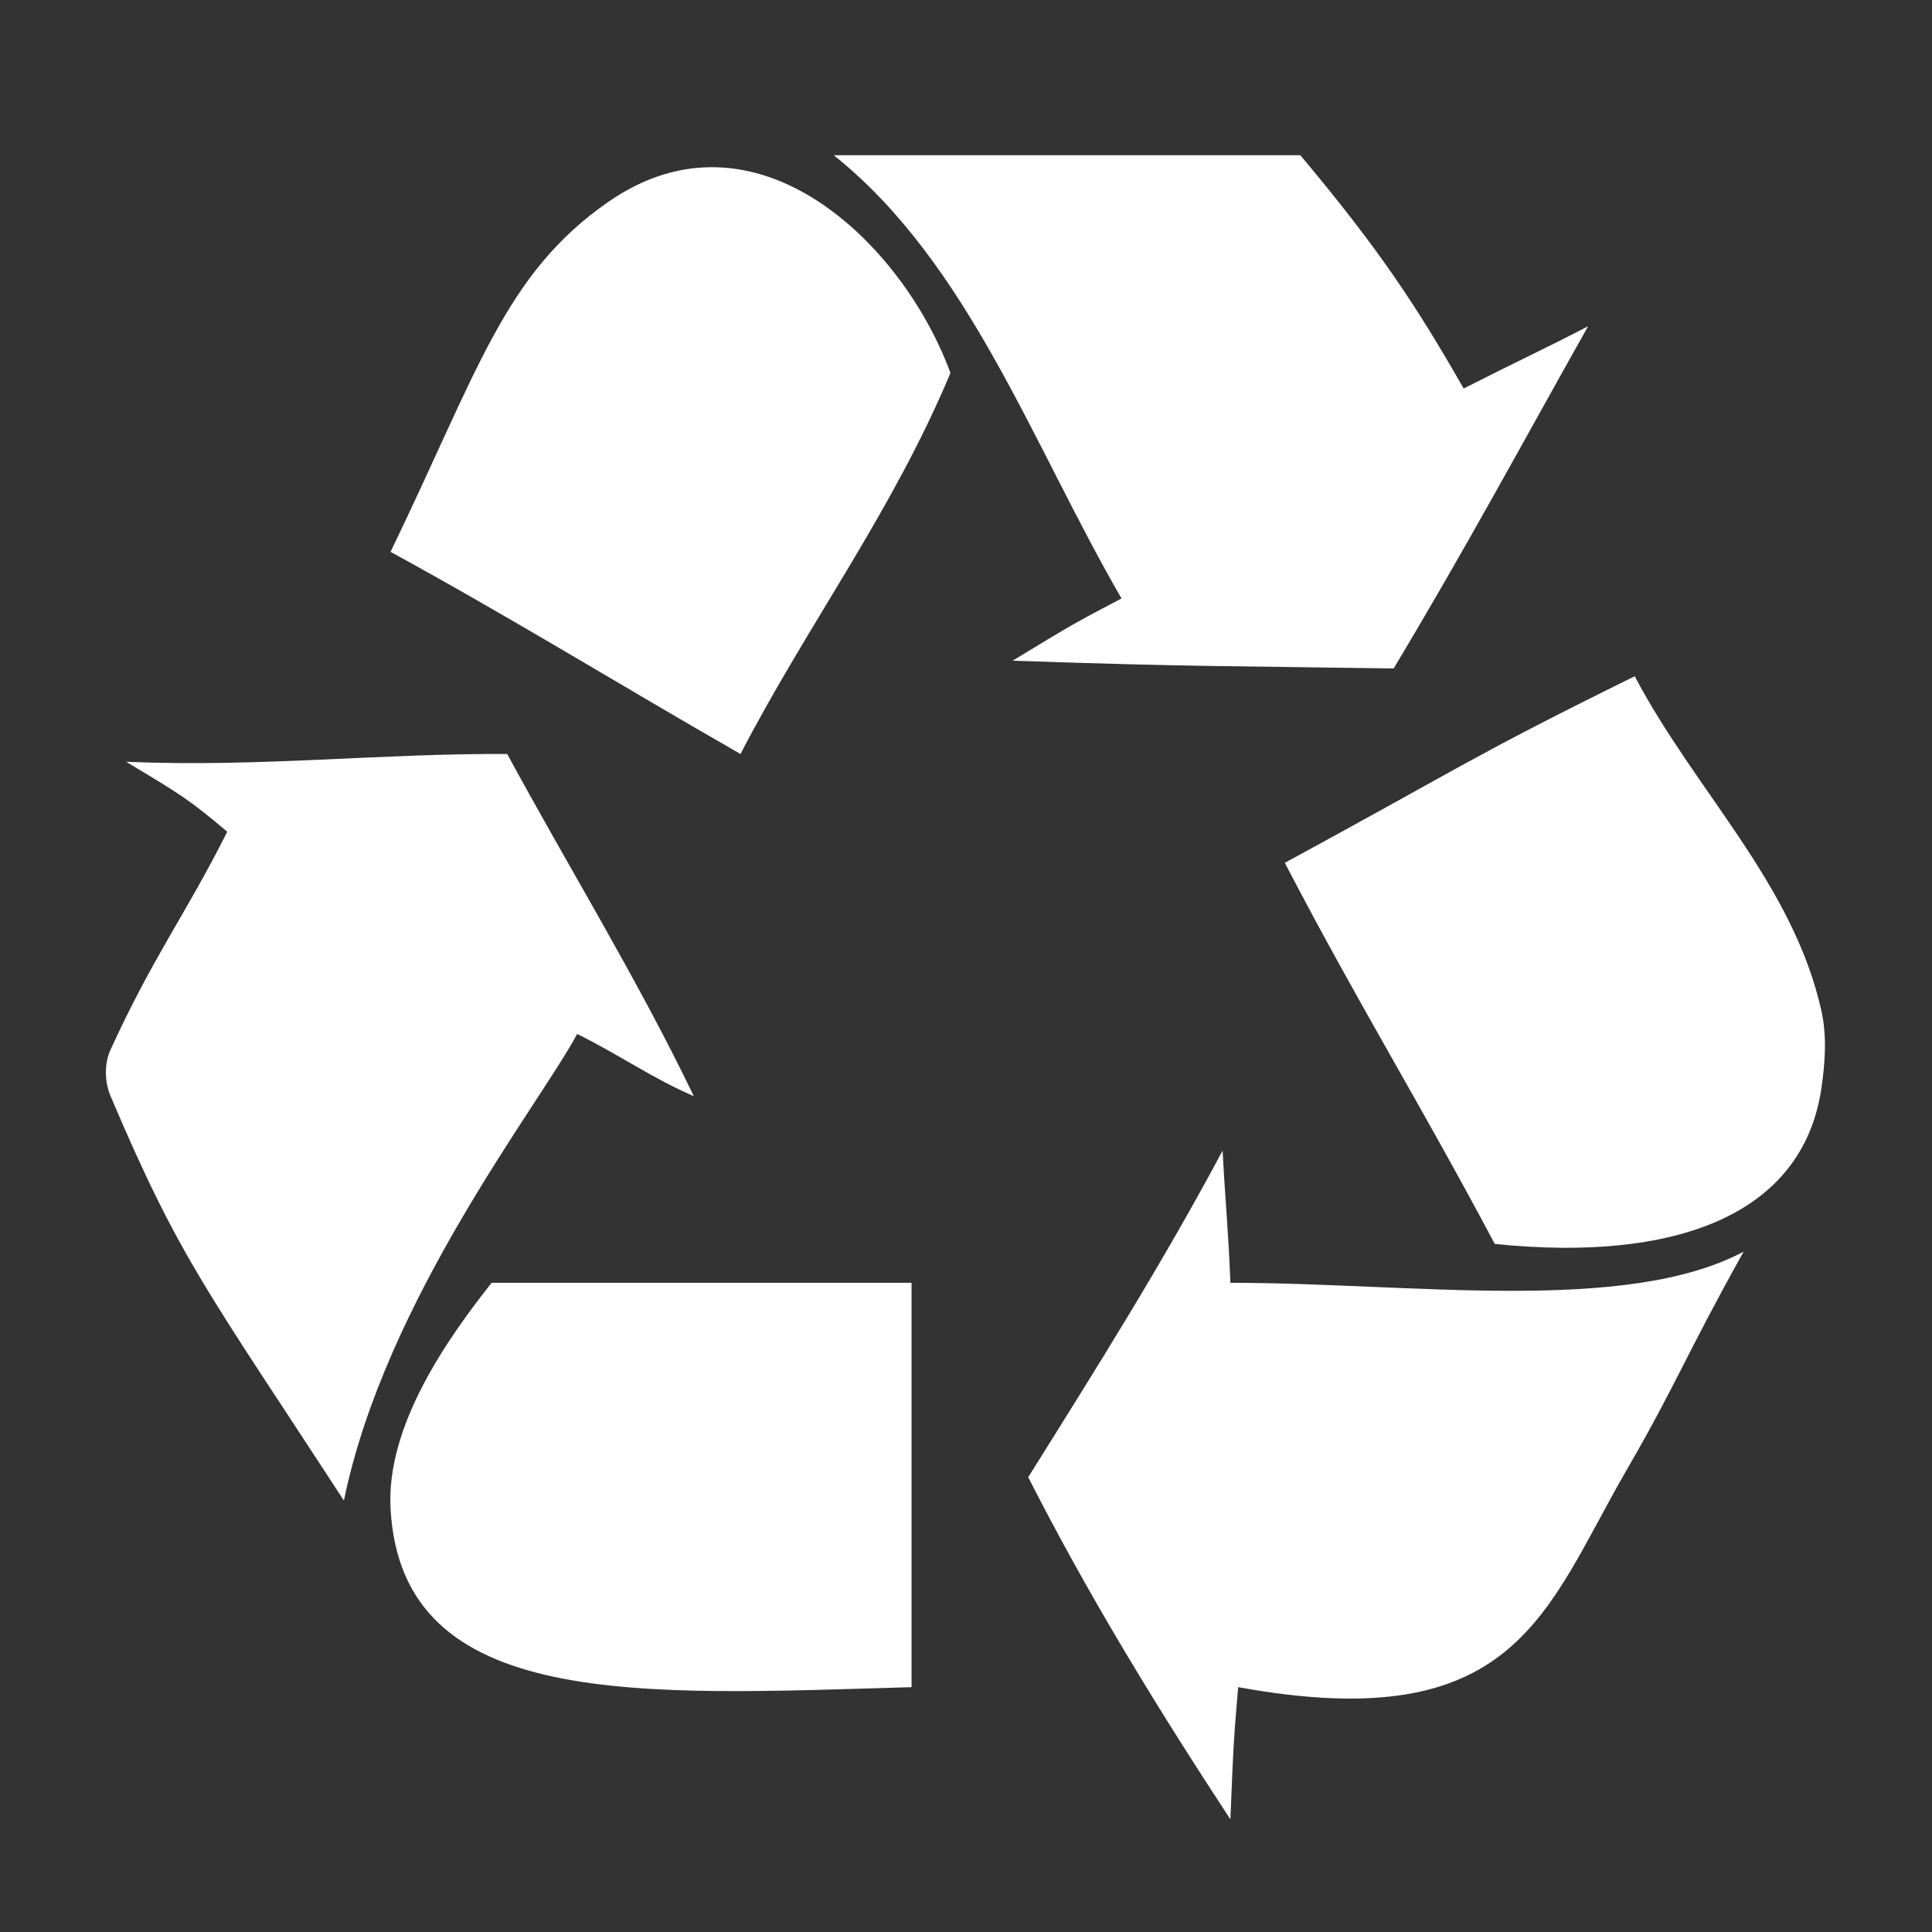
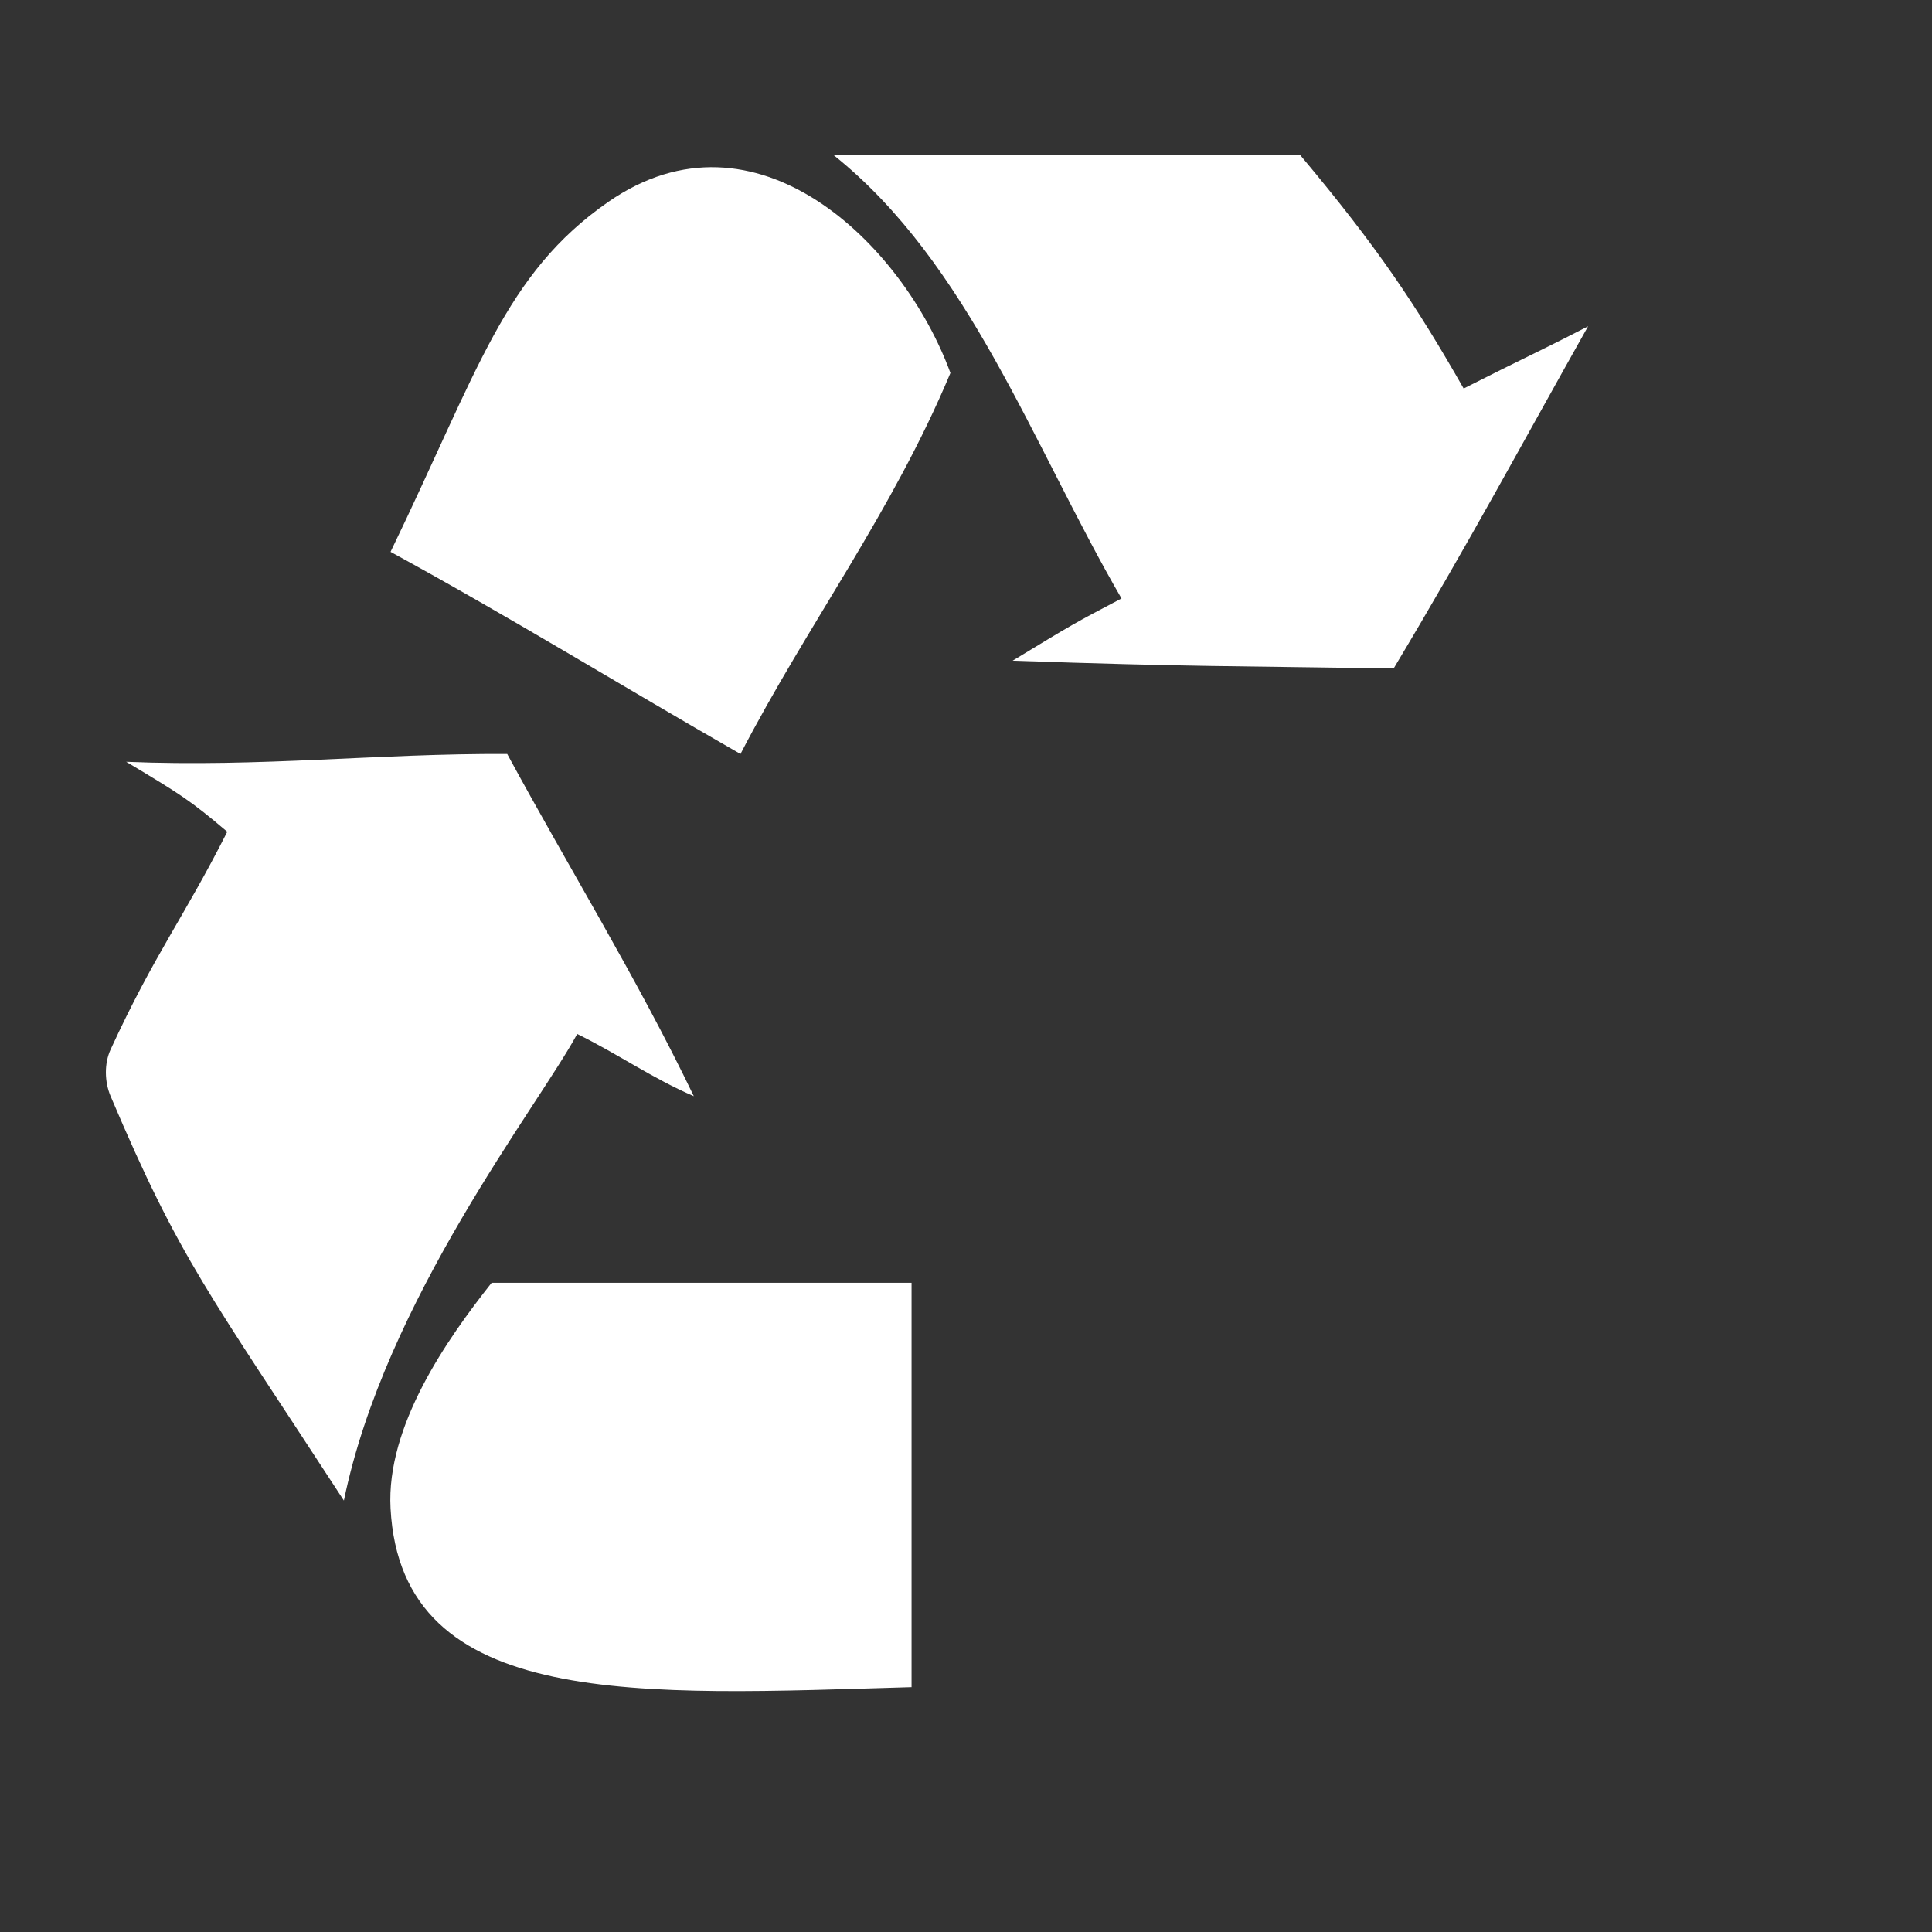
<svg xmlns="http://www.w3.org/2000/svg" xmlns:ns1="http://www.inkscape.org/namespaces/inkscape" xmlns:ns2="http://sodipodi.sourceforge.net/DTD/sodipodi-0.dtd" version="1.1" id="svg2" ns1:export-filename="Y:\Logos\Nutrients\Nutrients.png" ns1:export-xdpi="90" ns1:export-ydpi="90" ns1:version="0.48.2 r9819" ns2:docname="Nutrients.svg" x="0px" y="0px" width="140px" height="140px" viewBox="0 0 140 140" enable-background="new 0 0 140 140" xml:space="preserve">
  <rect x="0" y="0" width="140" height="140" fill="#333333" stroke="none" />
  <ns2:namedview bordercolor="#666666" borderopacity="1" gridtolerance="10" guidetolerance="10" id="namedview4" ns1:current-layer="g10" ns1:cx="122.72355" ns1:cy="1.3894326" ns1:pageopacity="1" ns1:pageshadow="2" ns1:window-height="850" ns1:window-maximized="1" ns1:window-width="1597" ns1:window-x="-8" ns1:window-y="-8" ns1:zoom="2.8284271" objecttolerance="10" pagecolor="#ffffff" showgrid="false">
	</ns2:namedview>
  <path fill-rule="evenodd" clip-rule="evenodd" fill="#FFFFFF" d="M60.419,11.249c11.271,0,22.541,0,33.81,0  c5.652,6.747,8.352,10.808,11.833,16.904c4.45-2.258,5.044-2.463,9.017-4.508c-4.67,8.292-8.668,15.756-14.089,24.794  c-11.297-0.175-14.768-0.117-27.611-0.563c4.425-2.688,4.425-2.688,7.89-4.51C74.791,32.191,70.225,19.1,60.419,11.249z" />
  <path fill-rule="evenodd" clip-rule="evenodd" fill="#FFFFFF" d="M68.872,27.027c-4.207,10.069-10.339,18.209-15.214,27.61  c-8.479-4.855-16.731-9.94-25.357-14.648c6.373-13.183,8.268-20.145,15.778-25.359C54.749,7.223,65.434,17.636,68.872,27.027z" />
-   <path fill-rule="evenodd" clip-rule="evenodd" fill="#FFFFFF" d="M131.984,73.235c0.409,1.832,0.274,3.777,0,5.633  c-1.365,9.245-10.69,12.602-23.667,11.272c-5.614-10.56-9.747-17.124-15.215-27.615c13.117-7.125,13.422-7.638,25.357-13.522  C122.791,57.257,129.924,64.001,131.984,73.235z" />
  <path fill-rule="evenodd" clip-rule="evenodd" fill="#FFFFFF" d="M8.015,79.434c-0.441-1.039-0.471-2.36,0-3.384  c3.188-6.931,5.305-9.543,8.453-15.777c-2.681-2.273-3.344-2.69-7.325-5.071c9.797,0.406,18.172-0.611,27.611-0.566  c4.488,8.284,9.371,16.175,13.523,24.797c-3.021-1.301-5.552-3.089-8.452-4.507c-2.859,5.288-13.916,19.262-16.905,33.81  C15.088,93.628,13.048,91.303,8.015,79.434z" />
-   <path fill-rule="evenodd" clip-rule="evenodd" fill="#FFFFFF" d="M88.595,83.376c0.222,4.203,0.41,5.584,0.563,9.58  c13.098,0,28.6,2.303,37.19-2.255c-4.285,7.692-4.859,9.575-8.452,15.777c-5.962,10.303-7.972,19.455-28.174,15.78  c-0.294,3.526-0.334,3.797-0.564,9.58c-5.208-7.939-10.218-16.079-14.65-24.794C79.354,99.305,84.217,91.584,88.595,83.376z" />
  <path fill-rule="evenodd" clip-rule="evenodd" fill="#FFFFFF" d="M35.626,92.956c10.144,0,20.286,0,30.429,0  c0,9.768,0,19.534,0,29.302c-19.583,0.561-36.97,1.755-37.755-12.959C27.983,103.325,32.378,97.062,35.626,92.956z" />
-   <rect fill="none" width="140" height="140" />
</svg>